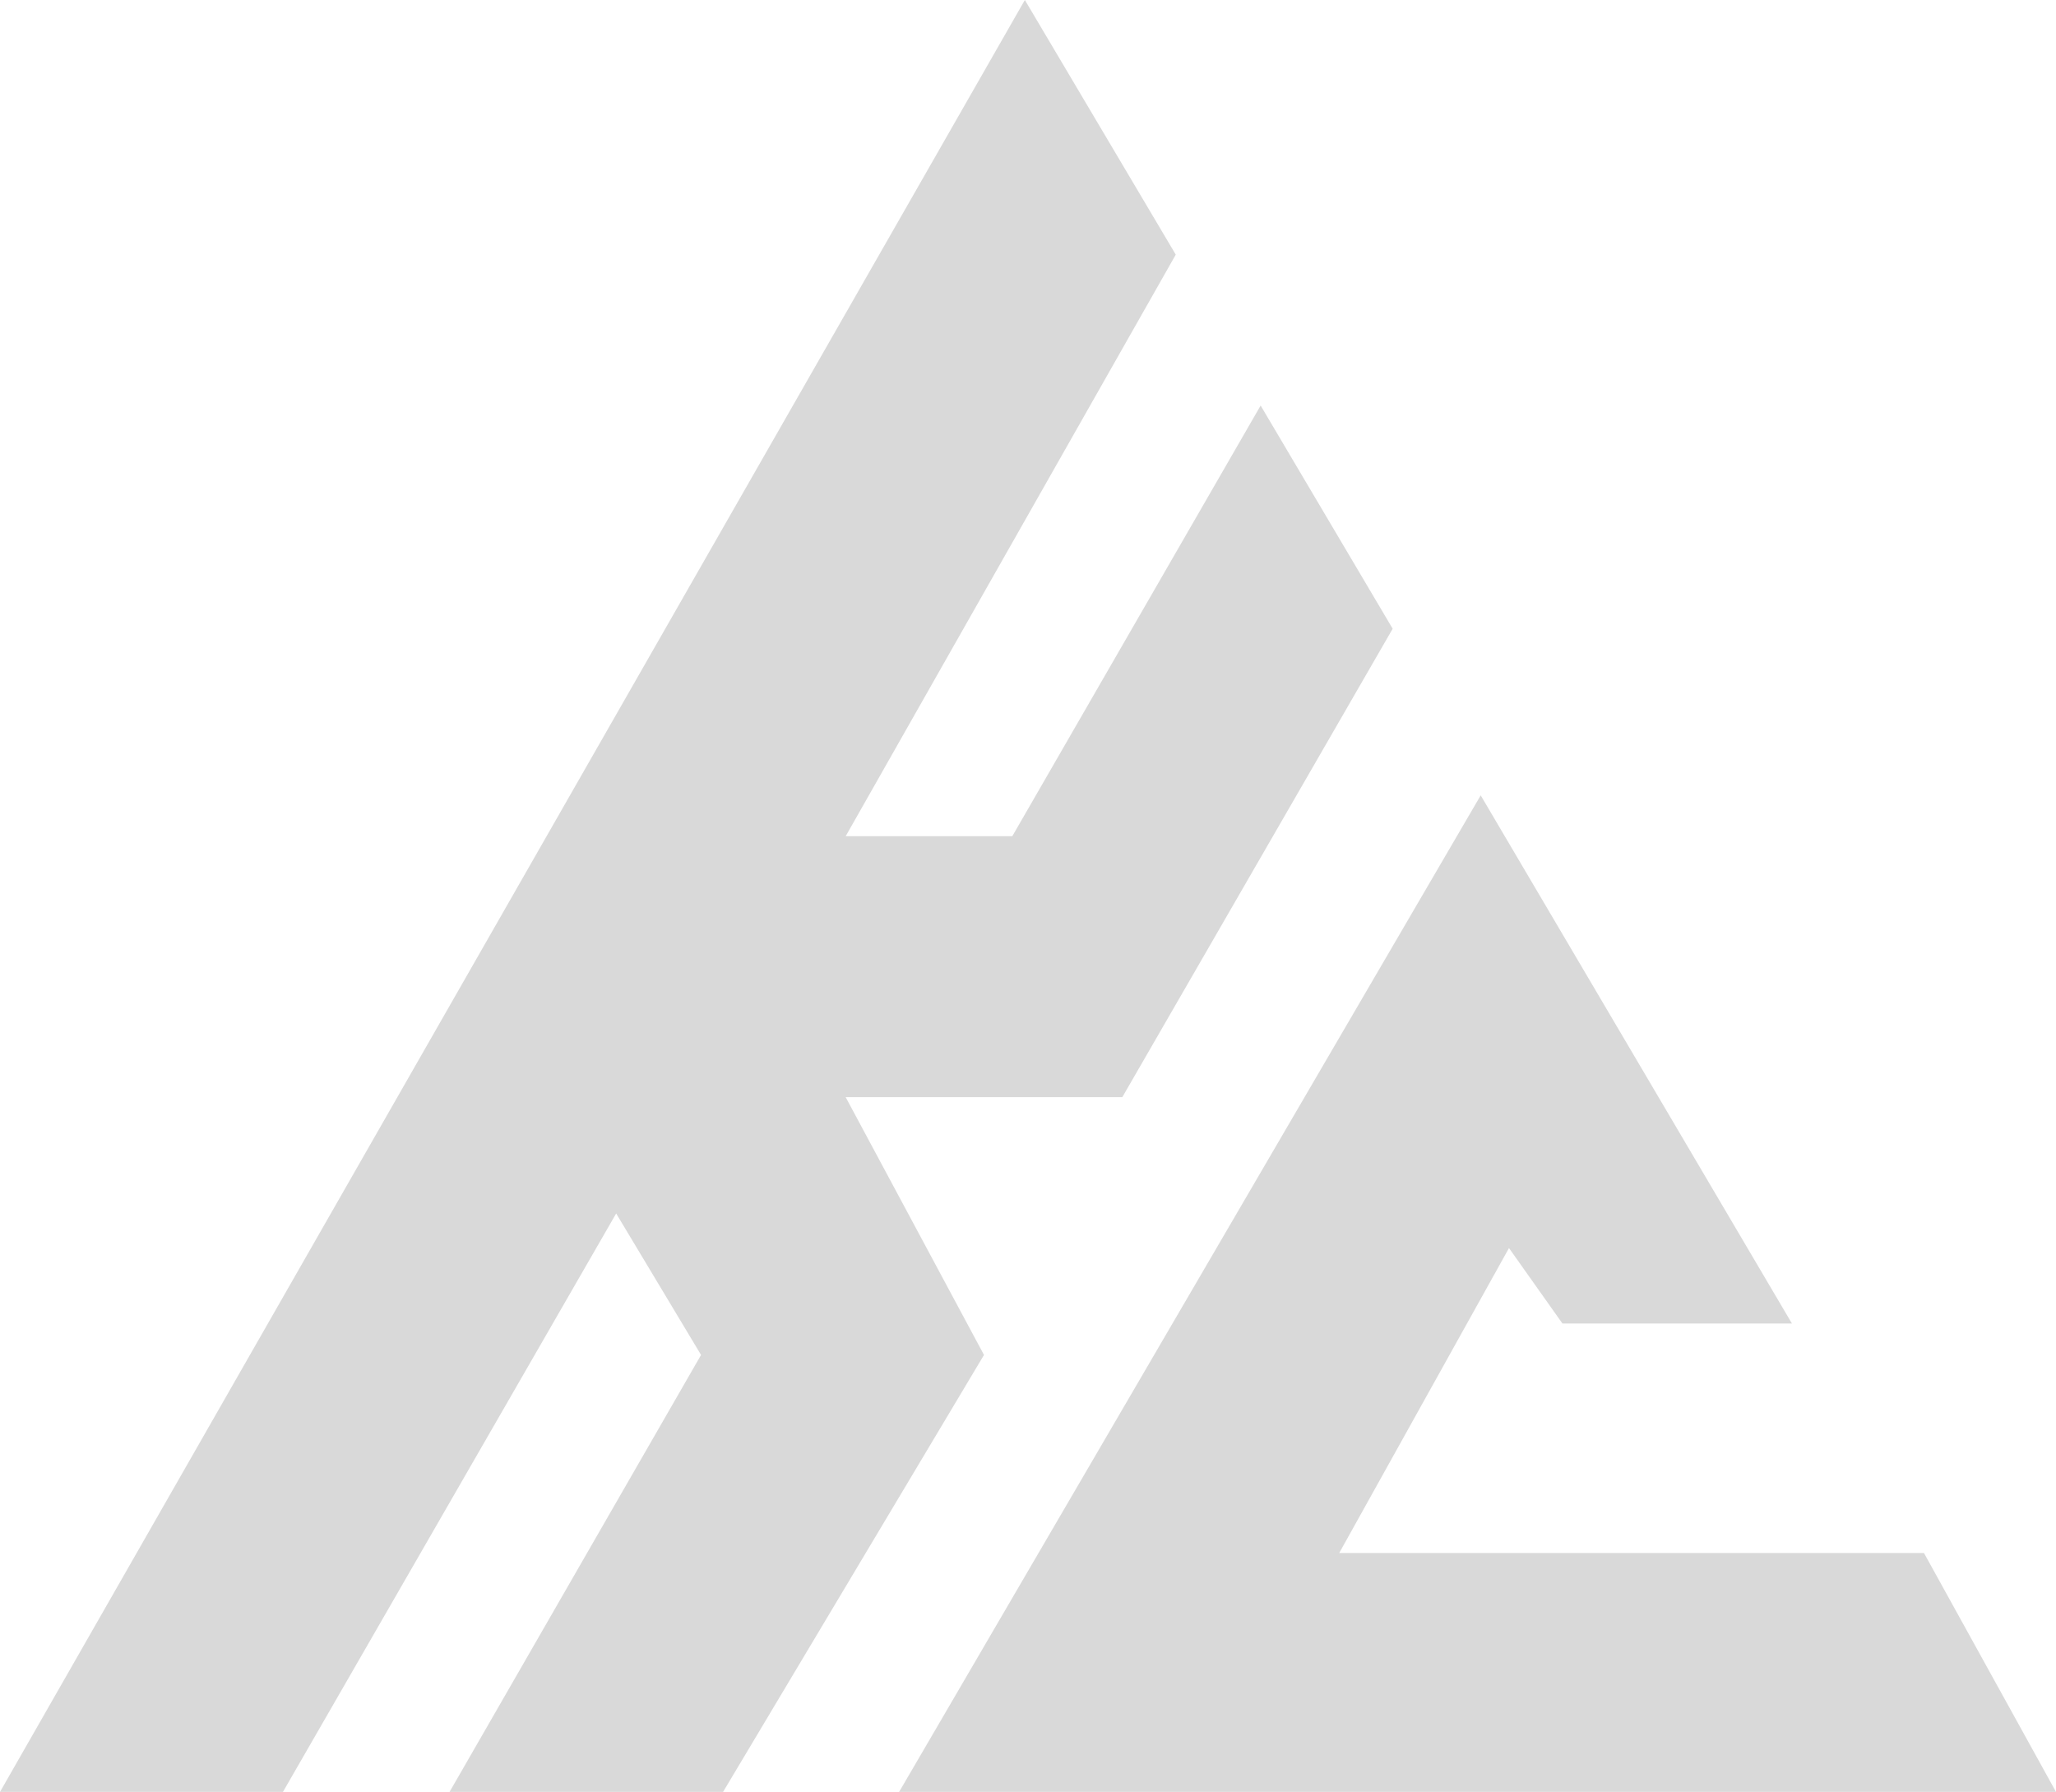
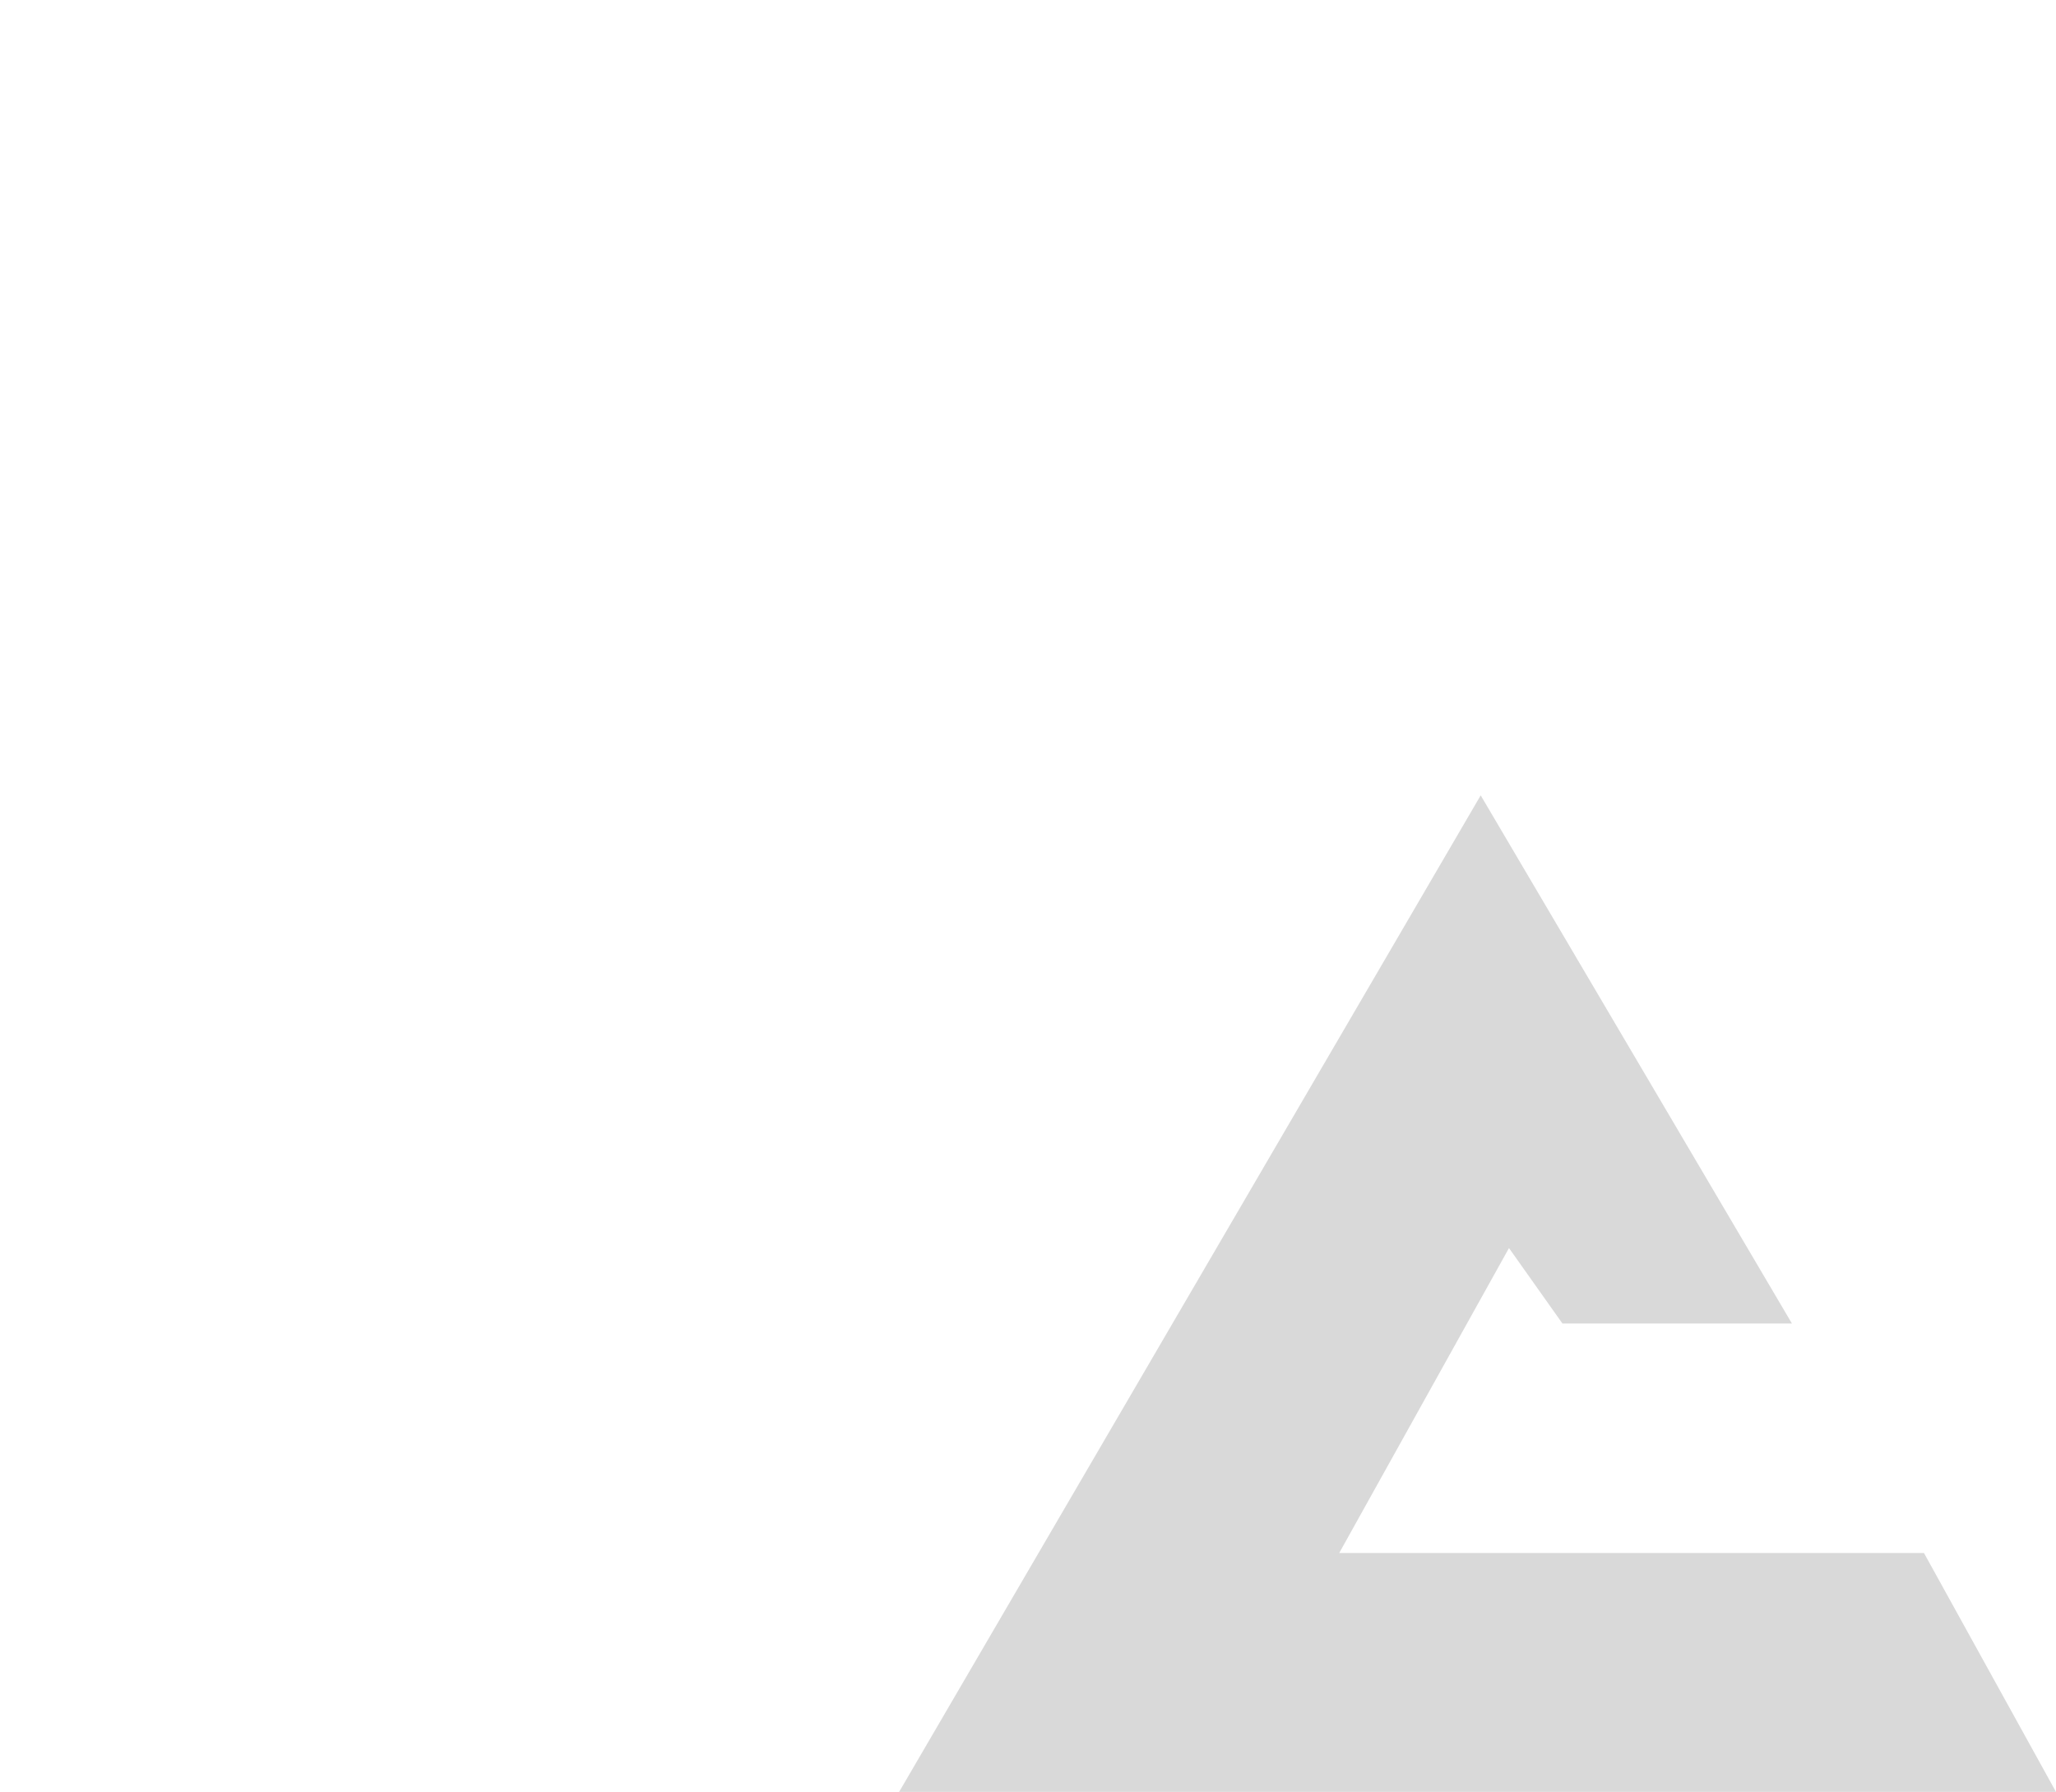
<svg xmlns="http://www.w3.org/2000/svg" width="327" height="285" viewBox="0 0 327 285" fill="none">
  <path d="M306 247H213L240 198.5L248.5 210.5H285L235.5 126.5L143 285H327L306 247Z" fill="#D9D9D9" />
-   <path d="M178.5 174.5H134.5L156.5 215.5L115 285H71.5L111.5 215.5L98 193L45 285H0L163 0L187 40.5L134.5 133H161L200.5 64.5L221.5 100L178.5 174.5Z" fill="#D9D9D9" />
</svg>